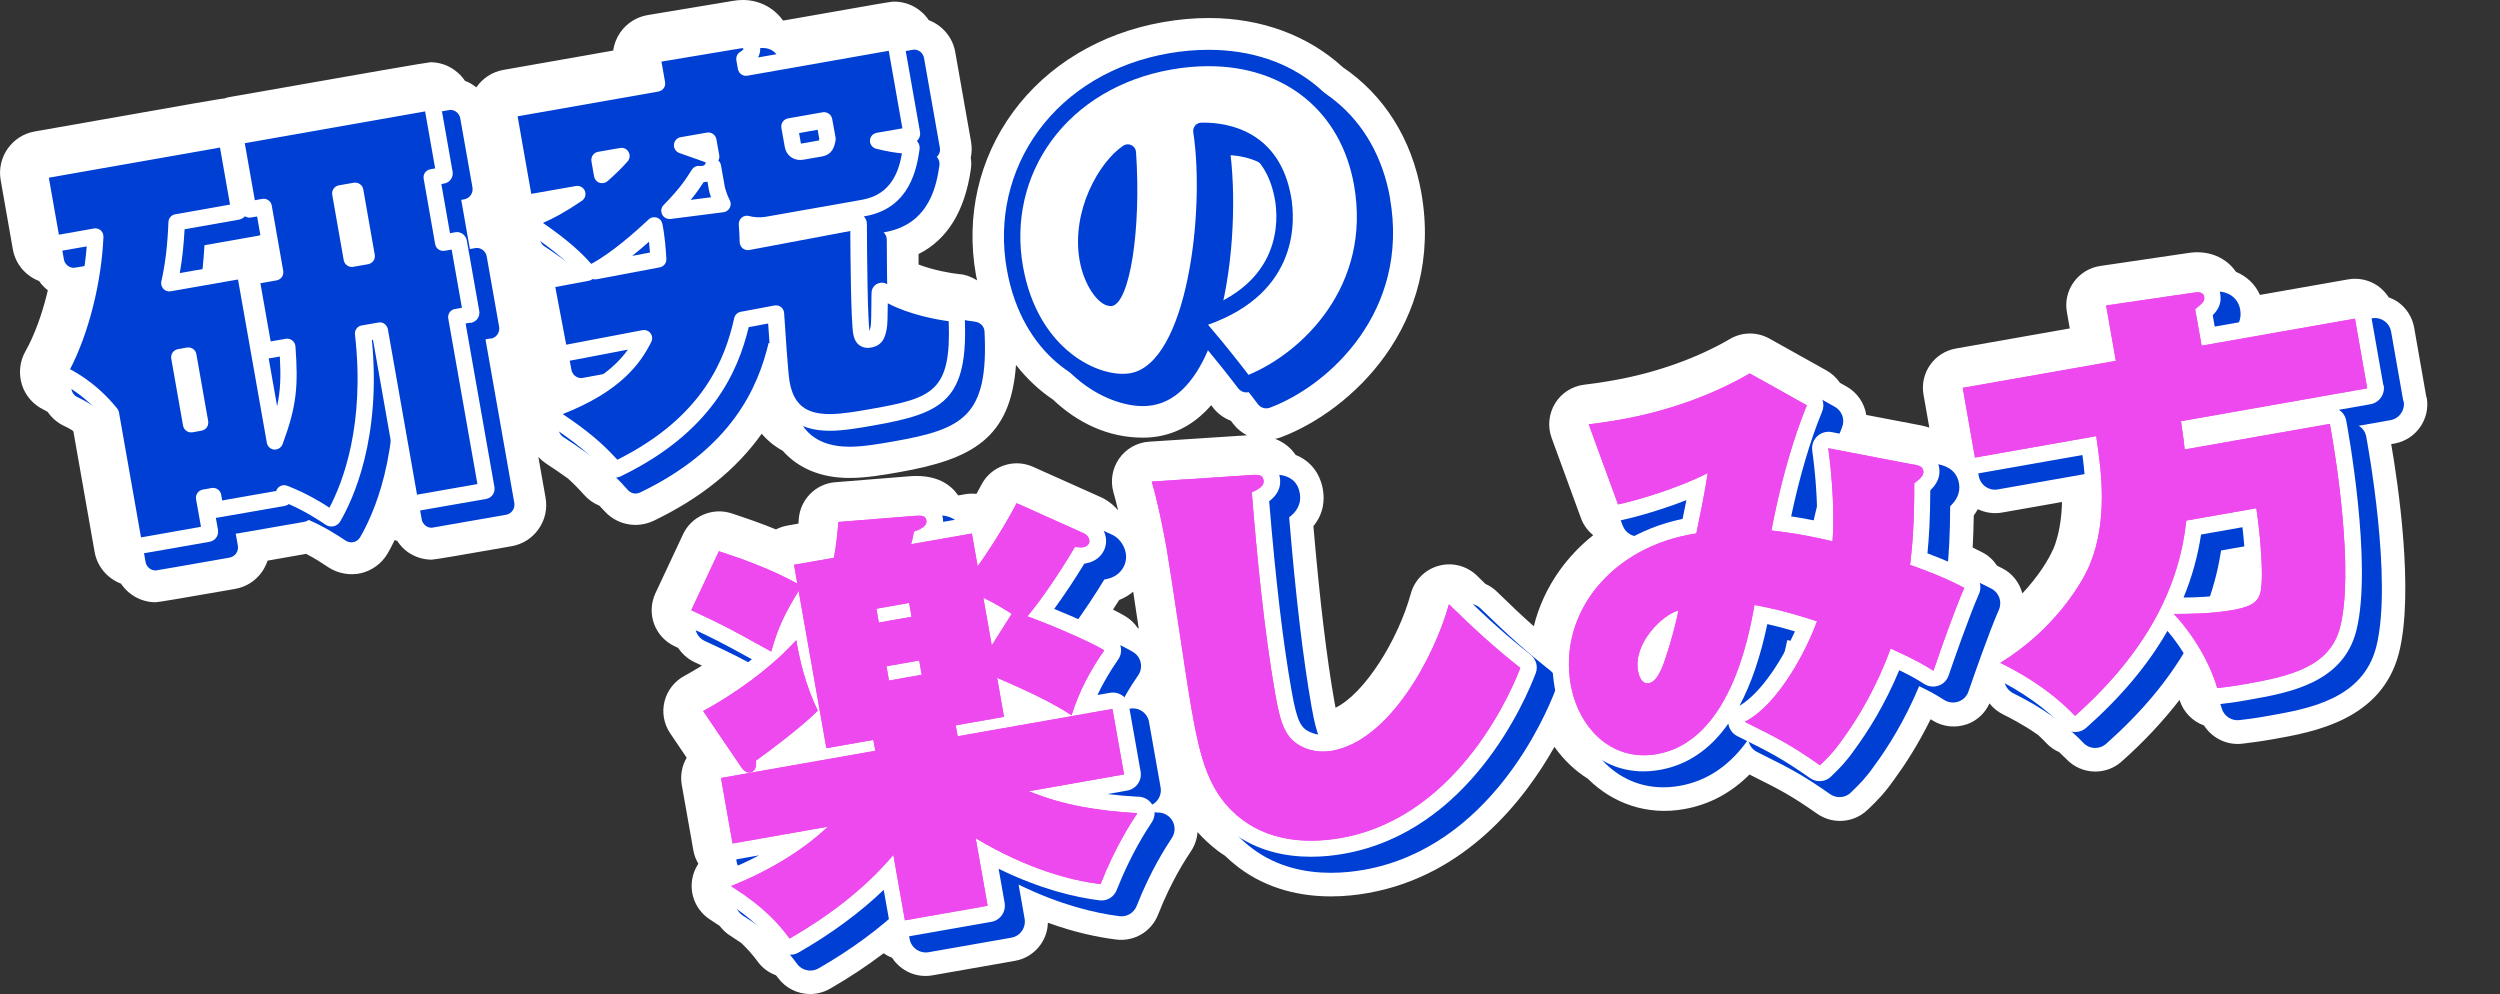
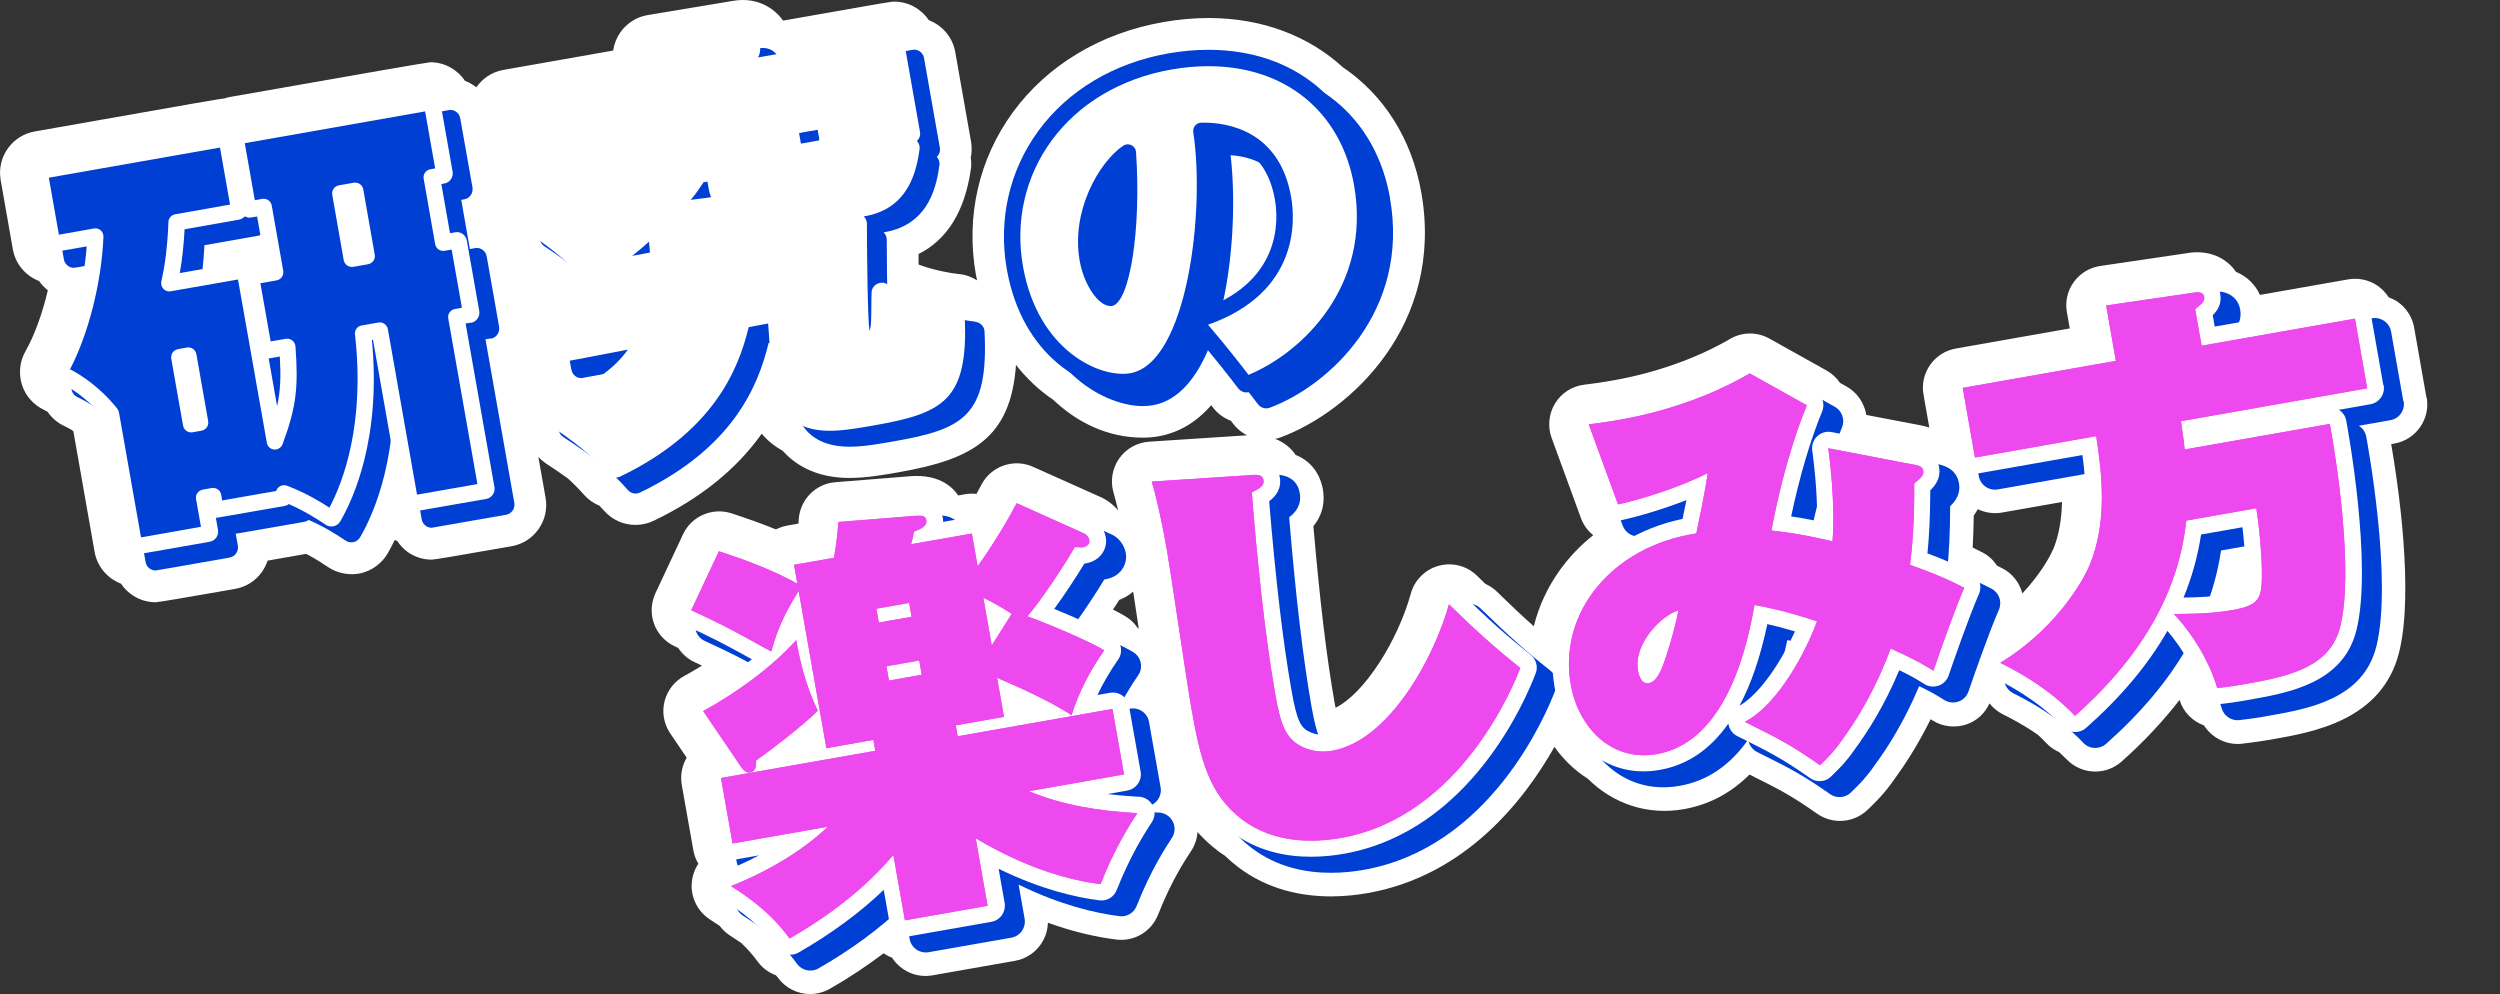
<svg xmlns="http://www.w3.org/2000/svg" id="_レイヤー_2" data-name="レイヤー 2" viewBox="0 0 228.89 91.01">
  <rect x="0" y="0" width="228.89" height="91.01" fill="#333333" stroke="none" />
  <defs>
    <style>
      .cls-1 {
        fill: none;
      }

      .cls-2 {
        fill: #003fd4;
      }

      .cls-3 {
        fill: #ee49ef;
      }

      .cls-4 {
        fill: #fff;
      }
    </style>
  </defs>
  <g id="_レイヤー_2-2" data-name=" レイヤー 2">
    <rect class="cls-1" width="228.89" height="91.01" />
    <g>
      <g id="_レイヤー_10" data-name=" レイヤー 10">
        <path class="cls-4" d="M222.15,36.37l-1.12-6.38c-.17-.95-.71-1.8-1.5-2.35-.26-.18-.54-.31-.83-.42-.26-.4-.59-.76-.99-1.04-.79-.55-1.77-.77-2.72-.6l-8.08,1.42c-.42-.95-1.2-1.7-2.19-2.11-.51-.74-1.26-1.31-2.17-1.59-.68-.21-1.43-.26-2.18-.14l-8.07,1.19c-.97.14-1.85.67-2.43,1.47-.58.8-.81,1.8-.63,2.77l.26,1.48-10.43,1.84c-1.98.35-3.31,2.24-2.96,4.22l.53,3.02c-.24-.08-.5-.15-.78-.21h-.02l-4.97-.95c-.17-1.07-.82-2.05-1.82-2.61l-.59-.33c-.31-.45-.73-.85-1.23-1.13l-5.23-2.92c-1.13-.63-2.5-.62-3.62.04-3.01,1.76-6.79,3.1-10.64,3.78-.99.18-1.87.31-2.68.4-1.11.13-2.1.76-2.68,1.71s-.7,2.12-.32,3.16l2.68,7.33c.23.64.63,1.18,1.13,1.58-1.17.93-2.2,2.01-3.07,3.22-1.13,1.58-1.92,3.31-2.37,5.12-1.02-.9-2.09-1.91-3.38-3.17-.31-.3-.67-.54-1.05-.71-.25-.24-.51-.49-.77-.75-.92-.9-2.25-1.25-3.5-.91s-2.22,1.31-2.56,2.55c-1.15,4.18-4.17,9.1-6.89,10.45-.03-.15-.06-.3-.09-.47-.73-4.13-1.36-9.43-1.94-16.16.96-1.16,1.04-2.42.86-3.41-.11-.65-.59-2.36-2.49-3.11-.38-.57-.98-1.12-1.87-1.47.19-.04.38-.08.54-.15,6.33-2.37,14.97-10.3,12.84-22.4-.88-4.97-3.46-8.95-7.18-11.47-3.14-2.87-7.39-4.51-12.29-4.51-1.36,0-2.78.13-4.19.38-5.7,1-10.57,3.93-13.72,8.23-3.13,4.28-4.34,9.56-3.4,14.88.03.18.08.36.11.53-.51-.32-1.08-.54-1.7-.58-.61-.06-2.24-.33-3.66-.87v-.96c2.61-1.31,4.22-3.89,4.78-7.71.06-.37.06-.75,0-1.11.1-.46.11-.95.03-1.45l-1.45-8.22c-.24-1.37-1.19-2.45-2.42-2.92-.69-1.03-1.86-1.7-3.17-1.7-.29,0-.33,0-10.13,1.73-.03,0-.06-.02-.08-.04-.82-1.13-2.14-1.84-3.65-1.84-.3,0-.61.03-.89.08l-7.81,1.3c-1.01.17-1.9.72-2.51,1.58-.35.5-.57,1.07-.66,1.67l-10.04,1.77c-1.05.18-1.92.78-2.49,1.6-.31-.25-.66-.46-1.04-.6-.69-1.03-1.86-1.7-3.17-1.7-.22,0-6.32,1.06-18.29,3.17-.2.03-.39.08-.58.15-.36.02-1.67.25-17.36,3.02C1.09,12.41-.3,14.39.06,16.48l1.12,6.37c.18.99.74,1.86,1.57,2.44.26.18.54.33.83.44.21.32.49.6.8.85-.5,2.12-1.22,4.12-2.06,5.6-.52.92-.63,2.02-.31,3.05.32,1.01,1.06,1.85,2.03,2.3.11.05.21.12.32.18.38.54.89,1,1.5,1.28.27.12.52.27.76.41.03.03.07.07.1.1l1.94,11.02c.24,1.37,1.19,2.45,2.42,2.92.69,1.03,1.86,1.7,3.17,1.7.22,0,2.64-.41,7.27-1.22,1.01-.18,1.88-.73,2.47-1.57.22-.32.39-.66.51-1.02.86-.15,2-.35,3.53-.62.86.44,1.52.89,2.02,1.22.87.58,1.99.78,3,.55,1.01-.24,1.9-.89,2.43-1.79.19-.33.42-.75.66-1.25.08.04.16.06.23.09.26.39.58.74.97,1.02.65.45,1.4.69,2.19.69.22,0,2.66-.41,7.31-1.23,1.01-.18,1.88-.73,2.47-1.57s.82-1.85.64-2.87l-.66-3.73c.2.21.43.41.68.58.79.52,1.45.97,2.03,1.39.52.47.99.95,1.48,1.5.39.44.87.77,1.4.99.14.15.28.3.43.46.73.83,1.77,1.3,2.88,1.3.55,0,1.17-.14,1.66-.38,4.3-2.07,7.57-4.71,9.89-7.97.54.64,1.19,1.16,1.92,1.56,1.42,1.6,3.5,2.49,6.11,2.49h0c1.53,0,3.14-.28,4.56-.53,6.66-1.18,10.21-3.08,10.69-9.82.97,1.24,2.11,2.32,3.39,3.18,2.22,2.1,5.01,3.48,8.22,3.48.49,0,.97-.04,1.43-.12,1.97-.35,3.55-1.38,4.84-2.85.06.08.13.17.17.23.42.55.99.95,1.63,1.2.08.11.16.21.21.28.35.45.78.8,1.27,1.05h-.08l-8.89.58c-1.1.07-2.11.64-2.75,1.55-.63.91-.82,2.05-.51,3.11.14.48.28,1.04.42,1.63-.45-.54-1.03-.98-1.69-1.26l-6.1-2.73c-1.76-.79-3.83-.07-4.72,1.63-.15.28-.3.57-.46.85-.35-.04-.7-.03-1.04.03l-.63.11c-.65-.95-1.9-1.9-4.26-1.77l-6.99.56c-1.8.14-3.22,1.58-3.35,3.38,0,.13-.02.26-.03.41l-1.02.18c-.37.07-.72.19-1.04.35-1.41-.58-2.79-1.05-4.06-1.47-1.75-.57-3.66.25-4.44,1.91l-2.53,5.4c-.41.88-.46,1.89-.13,2.8.33.91,1.01,1.65,1.89,2.06.12.05.21.1.32.15.37.56.89,1.02,1.51,1.31.25.11.46.21.67.31-.57.35-1.12.68-1.61.94-.91.49-1.57,1.34-1.82,2.34s-.06,2.06.52,2.92l1.51,2.23c-.44.75-.6,1.63-.45,2.49l1.06,5.99c.08.45.24.86.46,1.23-.33.49-.54,1.07-.6,1.69-.13,1.36.52,2.68,1.67,3.42.29.19.59.38.88.58.26.34.57.64.94.88.34.22.68.44,1.03.68.52.49,1.04,1.06,1.52,1.72.43.59,1.01,1,1.66,1.24.06.07.11.14.17.21.71.98,1.82,1.51,2.96,1.51.62,0,1.24-.16,1.81-.48,1.78-1.02,3.41-2.11,4.92-3.25.24.16.49.3.77.4.77,1.19,2.2,1.88,3.69,1.62l7.57-1.33c1.74-.31,2.97-1.8,3.01-3.49,2.51.91,4.64,1.34,6.25,1.54,1.66.21,3.23-.73,3.84-2.28,1.22-3.11,2.53-5.08,3.02-5.82.35-.53.55-1.13.59-1.74.55.62,1.18,1.2,1.9,1.75.2.15.4.28.6.41.38.36.78.71,1.22,1.05,2.72,2.06,5.79,2.68,8.5,2.68,1.23,0,2.38-.13,3.39-.31,8.94-1.58,14.32-8.51,17.07-13.38.84,1.19,1.88,2.18,3.06,2.92,2.28,2.27,5.44,3.38,8.8,2.78,2.44-.43,4.41-1.58,6-3.17l.19.1c2.66,1.33,3.55,1.78,6,3.49.63.44,1.36.66,2.09.66.93,0,1.85-.35,2.55-1.04l.17-.16c.63-.61,1.34-1.3,2.27-2.63.94-1.28,2.15-3.13,3.31-5.48.02.01.03.02.05.03l.16.1c.94.58,2.1.69,3.14.32.92-.33,1.64-1.02,2.04-1.9.33.41.74.76,1.23,1,.61.31,1.86.93,3.22,1.89.26.24.52.49.77.76.34.36.74.63,1.16.81.22.21.44.42.66.64.71.75,1.68,1.14,2.64,1.14.86,0,1.73-.3,2.42-.92,2.04-1.81,3.8-3.7,5.3-5.64.35,1.12,1.19,1.96,2.24,2.34.74,1.15,2.08,1.83,3.49,1.67.74-.09,1.5-.18,2.83-.41,3.72-.66,9.95-1.75,11.53-7.9,1.41-5.57-.11-15.67-.71-19.12l.29-.05c1.98-.35,3.31-2.24,2.96-4.22l-.03-.02ZM104.15,57.48c-.28-.42-.65-.77-1.09-1.04-.3-.19-.71-.4-1.16-.63.19-.29.38-.59.57-.88.47-.18.9-.44,1.28-.76.16,1.04.33,2.21.51,3.38-.03-.02-.08-.04-.11-.06h0ZM187.96,50.32c-.37.86-1.3,2.41-2.8,4.01-.26-.96-.89-1.82-1.84-2.3-.15-.08-.31-.16-.48-.24-.33-.5-.78-.93-1.35-1.22-.27-.14-.57-.29-.88-.44.05-.85.08-1.81.1-2.93.13-.18.25-.37.37-.58.68.32,1.45.44,2.2.31l5.51-.97c-.04,1.49-.25,3-.82,4.37h0Z" />
      </g>
      <g id="_レイヤー_9" data-name=" レイヤー 9">
        <g>
          <path class="cls-2" d="M106.08,74.4c-1.02-.06-1.97-.14-2.86-.25l1.82-.32c.39-.07.74-.29.97-.62s.32-.73.25-1.12l-1.06-5.99c-.14-.82-.92-1.36-1.74-1.22l-1.15.2c.51-1.08,1.14-2.16,1.89-3.24.24-.34.32-.76.24-1.16s-.33-.76-.68-.97c-.99-.61-3.42-1.7-5.41-2.51.89-1.22,1.89-2.72,2.76-4.15.06,0,.12,0,.18-.03.6-.11,1.12-.42,1.45-.9.31-.44.42-.97.33-1.49-.14-.79-.71-1.48-1.37-1.73l-6.15-2.76c-.72-.32-1.57-.03-1.94.67-.48.91-1.01,1.83-1.52,2.66-.1-.16-.24-.3-.39-.41-.33-.23-.73-.32-1.12-.25l-2.4.42c0-.14-.01-.28-.04-.41-.21-1.18-1.09-1.73-2.66-1.64l-6.99.56c-.74.06-1.32.65-1.38,1.39-.04.57-.12,1.36-.22,2.09l-2.6.46c-.46.08-.83.36-1.04.73-1.76-.79-3.52-1.41-5.1-1.92-.72-.24-1.5.1-1.83.79l-2.53,5.4c-.17.36-.19.78-.05,1.15.14.38.42.68.78.85,2.66,1.23,3.26,1.54,6.15,3.13-1.77,1.42-3.66,2.62-5.15,3.42-.37.2-.65.55-.75.96-.1.41-.02.85.22,1.2l2.59,3.81c-.38.07-.72.29-.94.61-.23.33-.32.73-.25,1.12l1.06,5.99c.14.82.93,1.36,1.74,1.22l2.14-.38c-.9.48-1.92.95-3.06,1.41-.52.21-.89.69-.94,1.25s.21,1.1.69,1.41c1.58,1.01,3.4,2.26,4.95,4.41.29.4.75.62,1.22.62.25,0,.51-.06.75-.2,3.02-1.73,5.63-3.66,7.8-5.74l.54,3.04c.14.82.93,1.36,1.74,1.22l7.57-1.33c.82-.14,1.36-.92,1.22-1.74l-.55-3.12c3.86,1.89,7.07,2.62,9.23,2.89.68.09,1.33-.3,1.58-.94,1.31-3.32,2.7-5.42,3.22-6.22.3-.45.33-1.02.09-1.5-.24-.48-.72-.79-1.26-.83h-.04ZM100.47,51.64h0l.08.03s-.05-.02-.07-.03h-.01Z" />
          <path class="cls-2" d="M116.07,43.46h0l-8.89.58c-.45.03-.87.26-1.13.64-.26.37-.34.84-.21,1.28.64,2.18,1.19,5.24,1.35,6.13.17.97.61,3.92,1.04,6.77.48,3.17.97,6.44,1.18,7.65.86,4.87,1.74,8.53,5.23,11.16,2.28,1.72,4.89,2.24,7.21,2.24,1.09,0,2.11-.11,3.01-.27,11.55-2.04,16.66-14.12,17.57-16.52.23-.61.04-1.3-.47-1.71-2.11-1.66-3.85-3.21-6.41-5.71-.38-.37-.92-.51-1.44-.37-.51.14-.91.54-1.05,1.05-1.24,4.51-5.12,11.56-9.52,12.33-.79.14-1.42-.06-1.72-.19-.88-.39-1.23-.96-1.74-3.81-.77-4.39-1.45-10.08-2.05-17.35.59-.44,1.16-1.13.97-2.22-.32-1.84-2.23-1.72-2.84-1.68h-.09Z" />
          <path class="cls-2" d="M177.26,42.51h0l-7.75-1.49c-.47-.09-.96.05-1.31.38s-.52.81-.46,1.29c.38,2.78.46,4.98.45,6.47-.98-.2-1.76-.33-2.38-.42.78-3.67,1.75-6.97,2.84-9.61.29-.7,0-1.51-.65-1.88l-5.23-2.92c-.46-.26-1.03-.25-1.49,0-3.23,1.89-7.26,3.32-11.35,4.05-1.04.18-1.95.32-2.81.42-.46.05-.86.31-1.1.7s-.29.87-.13,1.3l2.68,7.33c.26.7,1,1.11,1.72.95,1.58-.34,3.85-1.02,5.93-1.83-.12.62-.24,1.22-.35,1.72-3.99.83-7.35,2.92-9.52,5.94-2,2.78-2.78,6.14-2.2,9.45.79,4.47,4.35,8.52,9.63,7.59,2.51-.44,4.61-1.86,6.28-4.24.07.49.37.92.81,1.14l.42.21c2.68,1.34,3.69,1.85,6.27,3.65.26.18.56.27.86.27.38,0,.76-.14,1.05-.43l.17-.17c.59-.57,1.2-1.16,2.03-2.36,1.14-1.55,2.7-3.99,4.04-7.2,1.14.55,1.66.87,2.17,1.19l.15.09c.39.24.86.28,1.29.13s.76-.49.91-.93c.42-1.22,1.85-5.35,2.78-7.47.32-.73.02-1.57-.69-1.94-.96-.49-2.12-1.05-4.03-1.77.14-1.37.25-3.19.26-5.77.5-.48.97-1.15.81-2.09-.25-1.43-1.51-1.68-2.11-1.8h0l.02.04ZM161.09,66.08c1.07-2,1.92-4.49,2.55-7.48.64.14,1.46.35,2.53.67-1.11,2.45-3.03,5.6-5.08,6.81Z" />
          <path class="cls-2" d="M220.04,36.74l-1.12-6.38c-.07-.39-.29-.74-.62-.97s-.73-.32-1.12-.25l-12.58,2.22-.18-1.04c.5-.5.84-1.09.68-2-.13-.73-.63-1.3-1.35-1.52-.47-.15-.93-.11-1.2-.07l-8.11,1.19c-.4.06-.76.28-1,.61s-.33.74-.26,1.14l.63,3.59-12.54,2.21c-.82.14-1.36.92-1.22,1.74l1.12,6.38c.07.39.29.74.62.97s.73.32,1.12.25l9.58-1.69c.36,2.69.6,6.33-.72,9.5-.77,1.8-3.23,5.57-7.57,8.23-.46.28-.74.8-.71,1.34.02.54.34,1.03.83,1.28,1.09.55,4,2,6.42,4.54.29.31.69.47,1.09.47.35,0,.71-.12,1-.38,3.2-2.84,5.67-5.78,7.44-8.88,1.42,1.66,2.63,3.81,3.14,5.63.2.71.9,1.17,1.62,1.08.71-.08,1.44-.17,2.71-.4,3.62-.64,8.59-1.51,9.82-6.31,1.53-6.05-.82-18.72-.92-19.25-.08-.43-.33-.78-.68-.99l2.89-.51c.82-.14,1.36-.92,1.22-1.74h-.03ZM203.35,50.4l3.79-.67c.29,2.45.31,4.37.27,4.99-.03.59-.1.72-.11.73-.02.02-.22.2-1.34.4-1.45.25-3.05.31-4.21.32.77-1.86,1.3-3.78,1.6-5.76h0Z" />
        </g>
      </g>
      <g id="_レイヤー_8" data-name=" レイヤー 8">
        <g>
          <path class="cls-4" d="M104.25,72.95c-1.02-.06-1.97-.14-2.86-.25l1.82-.32c.39-.07.74-.29.97-.62s.32-.73.25-1.12l-1.06-5.99c-.14-.82-.92-1.36-1.74-1.22l-1.15.2c.51-1.08,1.14-2.16,1.89-3.24.24-.34.32-.76.24-1.16s-.33-.76-.68-.97c-.99-.61-3.42-1.7-5.41-2.51.89-1.22,1.89-2.72,2.76-4.15.06,0,.12,0,.18-.03.6-.11,1.12-.42,1.45-.9.31-.44.42-.97.33-1.49-.14-.79-.71-1.48-1.37-1.73l-6.15-2.76c-.72-.32-1.57-.03-1.94.67-.48.91-1.01,1.83-1.52,2.66-.1-.16-.24-.3-.39-.41-.33-.23-.73-.32-1.12-.25l-2.4.42c0-.14-.01-.28-.04-.41-.21-1.18-1.09-1.73-2.66-1.64l-6.99.56c-.74.06-1.32.65-1.38,1.39-.04.57-.12,1.36-.22,2.09l-2.6.46c-.46.08-.83.36-1.04.73-1.76-.79-3.52-1.41-5.1-1.92-.72-.24-1.5.1-1.83.79l-2.53,5.4c-.17.36-.19.78-.05,1.15.14.38.42.68.78.85,2.66,1.23,3.26,1.54,6.15,3.13-1.77,1.42-3.66,2.62-5.15,3.42-.37.2-.65.55-.75.96-.1.41-.02.85.22,1.2l2.59,3.81c-.38.07-.72.29-.94.61-.23.33-.32.73-.25,1.12l1.06,5.99c.14.82.93,1.36,1.74,1.22l2.14-.38c-.9.48-1.92.95-3.06,1.41-.52.21-.89.69-.94,1.25s.21,1.1.69,1.41c1.58,1.01,3.4,2.26,4.95,4.41.29.4.75.62,1.22.62.25,0,.51-.06.75-.2,3.02-1.73,5.63-3.66,7.8-5.74l.54,3.04c.14.82.92,1.36,1.74,1.22l7.57-1.33c.82-.14,1.36-.92,1.22-1.74l-.55-3.12c3.86,1.89,7.07,2.62,9.23,2.89.68.09,1.33-.3,1.58-.94,1.31-3.32,2.7-5.42,3.22-6.22.3-.45.33-1.02.09-1.5-.24-.48-.72-.79-1.26-.83h-.04ZM98.72,50.22s-.05-.02-.07-.03h0l.08.03h-.01Z" />
          <path class="cls-4" d="M114.25,42h.08c.62-.05,2.52-.17,2.84,1.67.19,1.09-.38,1.78-.97,2.22.6,7.28,1.27,12.96,2.05,17.35.5,2.85.86,3.43,1.74,3.81.3.13.93.33,1.72.19,4.4-.78,8.28-7.82,9.52-12.33.14-.51.54-.91,1.05-1.05.51-.14,1.06,0,1.44.37,2.56,2.5,4.3,4.05,6.41,5.71.51.41.71,1.1.47,1.71-.91,2.4-6.01,14.48-17.57,16.52-.9.16-1.92.27-3.01.27-2.32,0-4.93-.52-7.21-2.24-3.49-2.64-4.37-6.29-5.23-11.16-.21-1.21-.71-4.48-1.18-7.65-.43-2.85-.87-5.8-1.04-6.77-.16-.89-.71-3.95-1.35-6.13-.13-.44-.05-.91.21-1.28s.68-.61,1.13-.64l8.89-.58M114.35,43.58l.13,1.13s-.05-.05-.07-.08l-.07-1.05h.01Z" />
          <path class="cls-4" d="M175.44,41.05h0l-7.75-1.49c-.47-.09-.96.05-1.31.38-.35.33-.52.81-.46,1.29.38,2.78.46,4.98.45,6.47-.98-.2-1.76-.33-2.38-.42.78-3.67,1.75-6.97,2.84-9.61.29-.7,0-1.51-.65-1.88l-5.23-2.92c-.46-.26-1.03-.25-1.49,0-3.23,1.89-7.26,3.32-11.35,4.05-1.04.18-1.95.32-2.81.42-.46.05-.86.31-1.1.7s-.29.87-.13,1.3l2.68,7.33c.26.7,1,1.11,1.72.95,1.58-.34,3.85-1.02,5.93-1.83-.12.62-.24,1.22-.35,1.72-3.99.83-7.35,2.92-9.52,5.94-2,2.78-2.78,6.14-2.2,9.45.79,4.47,4.35,8.52,9.63,7.59,2.51-.44,4.61-1.86,6.28-4.24.07.49.37.92.81,1.14l.42.21c2.68,1.34,3.69,1.85,6.27,3.65.26.18.56.27.86.27.38,0,.76-.14,1.05-.43l.17-.17c.59-.57,1.2-1.16,2.03-2.36,1.14-1.55,2.7-3.99,4.04-7.2,1.14.55,1.66.87,2.17,1.19l.15.09c.39.24.86.28,1.29.13.43-.15.76-.49.91-.93.42-1.22,1.85-5.35,2.78-7.47.32-.73.02-1.57-.69-1.94-.96-.49-2.12-1.05-4.03-1.77.14-1.37.25-3.19.26-5.77.5-.48.97-1.15.81-2.09-.25-1.43-1.51-1.68-2.11-1.8h0l.02.04ZM159.26,64.62c1.07-2,1.92-4.49,2.55-7.48.64.14,1.46.35,2.53.67-1.11,2.45-3.03,5.6-5.08,6.81Z" />
          <path class="cls-4" d="M218.21,35.28l-1.12-6.38c-.07-.39-.29-.74-.62-.97s-.73-.32-1.12-.25l-12.58,2.22-.18-1.04c.5-.5.84-1.09.68-2-.13-.73-.63-1.3-1.35-1.52-.47-.15-.94-.11-1.2-.07l-8.11,1.19c-.4.06-.76.28-1,.61s-.33.74-.26,1.14l.63,3.59-12.54,2.21c-.82.14-1.36.92-1.22,1.74l1.12,6.38c.07.39.29.74.62.97s.73.32,1.12.25l9.58-1.69c.36,2.69.6,6.33-.72,9.5-.77,1.8-3.23,5.57-7.57,8.23-.46.28-.74.8-.71,1.34.02.54.34,1.03.83,1.28,1.09.55,4,2,6.42,4.54.29.31.69.47,1.09.47.35,0,.71-.12,1-.38,3.2-2.84,5.67-5.78,7.44-8.88,1.42,1.66,2.63,3.81,3.14,5.63.2.71.9,1.17,1.62,1.08.71-.08,1.44-.17,2.71-.4,3.62-.64,8.59-1.51,9.82-6.31,1.53-6.05-.82-18.72-.92-19.25-.08-.43-.33-.78-.68-.99l2.89-.51c.82-.14,1.36-.92,1.22-1.74h-.03ZM199.92,54.7c.77-1.86,1.3-3.78,1.6-5.76l3.79-.67c.29,2.45.31,4.37.27,4.99-.03.59-.1.72-.11.73-.02.02-.22.2-1.34.4-1.45.25-3.05.31-4.21.32h0Z" />
        </g>
      </g>
      <g id="_レイヤー_3" data-name=" レイヤー 3">
        <g>
          <g>
            <path class="cls-3" d="M67.07,77.22l-1.06-5.99,14.13-2.49-.18-1-4.3.76-2.54-14.4c-1.29,2.09-1.9,3.38-2.51,5.55-3.91-2.16-4.34-2.4-7.32-3.78l2.53-5.4c2.35.77,4.85,1.68,7.18,2.97l-.3-1.73,3.65-.64c.21-1.07.35-2.48.41-3.28l6.99-.56c.67-.04.99-.02,1.06.41.09.5-.46.79-1.13,1.03-.17.82-.19.94-.27,1.16l5.57-.98.53,3c.58-.78,2.27-3.29,3.57-5.78l6.15,2.76c.21.08.45.32.5.62.06.35-.21.59-.56.65-.15.03-.31.02-.76-.02-1.37,2.34-3.23,5.04-4.35,6.35,1.86.66,5.8,2.34,7.04,3.11-1.27,1.81-2.34,3.82-2.99,5.95-2.29-1.54-6.13-3.12-6.82-3.43l.63,3.57-4.42.78.18,1,14.17-2.5,1.06,5.99-8.72,1.54c3.16,1.3,6.38,1.81,9.94,2.01-.59.9-2.03,3.09-3.37,6.5-2.63-.33-6.61-1.33-11.43-4.2l1.09,6.18-7.57,1.33-1.06-5.99c-2.62,3.12-6.01,5.65-9.5,7.66-1.73-2.39-3.75-3.77-5.36-4.8,5.55-2.21,8.42-5.01,8.86-5.44l-8.76,1.54h.04ZM64.38,65.1c2.64-1.42,6.1-3.81,8.52-6.49.28,1.61.79,4.02,1.97,6.46-1.38,1.39-4.45,3.72-5.65,4.56.02.35.05.98-.56,1.09-.27.05-.54-.14-.75-.42l-3.53-5.2ZM80.46,57l3-.53-.22-1.27-3,.53.22,1.27ZM84.16,60.47l-3,.53.23,1.31,3-.53-.23-1.31ZM92.63,56.2c-.4-.25-1.34-.87-2.6-1.48l.77,4.38,1.83-2.9Z" />
            <path class="cls-3" d="M67.07,77.22l-1.06-5.99,14.13-2.49-.18-1-4.3.76-2.54-14.4c-1.29,2.09-1.9,3.38-2.51,5.55-3.91-2.16-4.34-2.4-7.32-3.78l2.53-5.4c2.35.77,4.85,1.68,7.18,2.97l-.3-1.73,3.65-.64c.21-1.07.35-2.48.41-3.28l6.99-.56c.67-.04.99-.02,1.06.41.09.5-.46.79-1.13,1.03-.17.82-.19.94-.27,1.16l5.57-.98.53,3c.58-.78,2.27-3.29,3.57-5.78l6.15,2.76c.21.08.45.32.5.62.06.35-.21.59-.56.65-.15.03-.31.02-.76-.02-1.37,2.34-3.23,5.04-4.35,6.35,1.86.66,5.8,2.34,7.04,3.11-1.27,1.81-2.34,3.82-2.99,5.95-2.29-1.54-6.13-3.12-6.82-3.43l.63,3.57-4.42.78.18,1,14.17-2.5,1.06,5.99-8.72,1.54c3.16,1.3,6.38,1.81,9.94,2.01-.59.9-2.03,3.09-3.37,6.5-2.63-.33-6.61-1.33-11.43-4.2l1.09,6.18-7.57,1.33-1.06-5.99c-2.62,3.12-6.01,5.65-9.5,7.66-1.73-2.39-3.75-3.77-5.36-4.8,5.55-2.21,8.42-5.01,8.86-5.44l-8.76,1.54h.04ZM64.38,65.1c2.64-1.42,6.1-3.81,8.52-6.49.28,1.61.79,4.02,1.97,6.46-1.38,1.39-4.45,3.72-5.65,4.56.02.35.05.98-.56,1.09-.27.05-.54-.14-.75-.42l-3.53-5.2ZM80.46,57l3-.53-.22-1.27-3,.53.22,1.27ZM84.16,60.47l-3,.53.23,1.31,3-.53-.23-1.31ZM92.63,56.2c-.4-.25-1.34-.87-2.6-1.48l.77,4.38,1.83-2.9Z" />
          </g>
          <g>
            <path class="cls-3" d="M114.34,43.5c.71-.04,1.25-.1,1.34.44.1.58-.45.83-1.07,1.14.46,5.78,1.14,12.75,2.14,18.43.49,2.8.94,4.19,2.61,4.93.51.23,1.43.5,2.59.3,5.3-.93,9.4-8.67,10.71-13.41,2.44,2.38,4.23,4.01,6.53,5.82-.51,1.36-5.36,13.62-16.42,15.57-2.38.42-6.08.56-9.05-1.69-3.06-2.31-3.84-5.62-4.65-10.23-.41-2.3-1.87-12.38-2.23-14.42-.08-.46-.68-3.88-1.39-6.29l8.89-.58h0Z" />
            <path class="cls-3" d="M114.34,43.5c.71-.04,1.25-.1,1.34.44.1.58-.45.83-1.07,1.14.46,5.78,1.14,12.75,2.14,18.43.49,2.8.94,4.19,2.61,4.93.51.23,1.43.5,2.59.3,5.3-.93,9.4-8.67,10.71-13.41,2.44,2.38,4.23,4.01,6.53,5.82-.51,1.36-5.36,13.62-16.42,15.57-2.38.42-6.08.56-9.05-1.69-3.06-2.31-3.84-5.62-4.65-10.23-.41-2.3-1.87-12.38-2.23-14.42-.08-.46-.68-3.88-1.39-6.29l8.89-.58h0Z" />
          </g>
          <g>
            <path class="cls-3" d="M175.15,42.52c.53.1.86.17.94.59.07.42-.31.73-.83,1.14.02,3.68-.19,5.89-.38,7.47,2.54.9,3.87,1.53,4.96,2.1-.79,1.8-1.99,5.14-2.82,7.59-.75-.46-1.47-.93-3.92-2.04-1.31,3.6-3.02,6.43-4.43,8.35-.85,1.22-1.4,1.71-2.04,2.34-2.8-1.96-3.84-2.45-6.88-3.97,3.12-1.62,5.68-6.63,6.61-9.21-3.23-1.05-4.74-1.3-5.73-1.49-.55,3.15-2.35,12.49-8.92,13.65-4.26.75-7.22-2.53-7.9-6.37-1.15-6.53,3.75-12.66,11.5-13.83.21-1.03.8-3.78,1.04-5.53-2.43,1.26-6.15,2.43-8.21,2.87l-2.68-7.33c.66-.08,1.59-.2,2.89-.43,1.15-.2,6.61-1.17,11.85-4.23l5.23,2.92c-.39.94-1.97,4.78-3.25,11.46.93.11,2.42.25,5.6.99.04-.48.27-3.61-.39-8.52l7.75,1.49h0ZM149.97,61.42c.03.15.22,1.27.99,1.13.5-.09.84-.62,1.13-1.23.32-.65,1.28-3.75,1.58-5.43-1.44.37-4.15,2.99-3.7,5.52h0Z" />
            <path class="cls-3" d="M175.15,42.52c.53.1.86.17.94.59.07.42-.31.73-.83,1.14.02,3.68-.19,5.89-.38,7.47,2.54.9,3.87,1.53,4.96,2.1-.79,1.8-1.99,5.14-2.82,7.59-.75-.46-1.47-.93-3.92-2.04-1.31,3.6-3.02,6.43-4.43,8.35-.85,1.22-1.4,1.71-2.04,2.34-2.8-1.96-3.84-2.45-6.88-3.97,3.12-1.62,5.68-6.63,6.61-9.21-3.23-1.05-4.74-1.3-5.73-1.49-.55,3.15-2.35,12.49-8.92,13.65-4.26.75-7.22-2.53-7.9-6.37-1.15-6.53,3.75-12.66,11.5-13.83.21-1.03.8-3.78,1.04-5.53-2.43,1.26-6.15,2.43-8.21,2.87l-2.68-7.33c.66-.08,1.59-.2,2.89-.43,1.15-.2,6.61-1.17,11.85-4.23l5.23,2.92c-.39.94-1.97,4.78-3.25,11.46.93.11,2.42.25,5.6.99.04-.48.27-3.61-.39-8.52l7.75,1.49h0ZM149.97,61.42c.03.15.22,1.27.99,1.13.5-.09.84-.62,1.13-1.23.32-.65,1.28-3.75,1.58-5.43-1.44.37-4.15,2.99-3.7,5.52h0Z" />
          </g>
          <g>
            <path class="cls-3" d="M215.61,29.17l1.12,6.38-17.05,3.01c.23,1.54.3,2.13.34,2.59l13.29-2.34c.61,3.26,2.21,13.63.94,18.61-.92,3.57-4.4,4.46-8.63,5.2-1.23.22-1.93.3-2.62.38-.64-2.26-2.17-4.88-3.97-6.79,1.19,0,3.37,0,5.36-.35,2.19-.39,2.61-.94,2.68-2.53.07-.96-.03-3.76-.49-6.8l-6.41,1.13c-.61,5.73-3.35,11.8-10.19,17.88-2.58-2.71-5.66-4.27-6.84-4.85,4.9-3,7.44-7.21,8.17-8.93,1.7-4.06,1.1-8.59.61-11.83l-11.1,1.96-1.12-6.38,14.02-2.47-.89-5.07,8.11-1.19c.35-.06.79-.02.86.36.08.42-.1.57-.82,1.17l.59,3.34,14.06-2.48h-.02Z" />
            <path class="cls-3" d="M215.61,29.17l1.12,6.38-17.05,3.01c.23,1.54.3,2.13.34,2.59l13.29-2.34c.61,3.26,2.21,13.63.94,18.61-.92,3.57-4.4,4.46-8.63,5.2-1.23.22-1.93.3-2.62.38-.64-2.26-2.17-4.88-3.97-6.79,1.19,0,3.37,0,5.36-.35,2.19-.39,2.61-.94,2.68-2.53.07-.96-.03-3.76-.49-6.8l-6.41,1.13c-.61,5.73-3.35,11.8-10.19,17.88-2.58-2.71-5.66-4.27-6.84-4.85,4.9-3,7.44-7.21,8.17-8.93,1.7-4.06,1.1-8.59.61-11.83l-11.1,1.96-1.12-6.38,14.02-2.47-.89-5.07,8.11-1.19c.35-.06.79-.02.86.36.08.42-.1.57-.82,1.17l.59,3.34,14.06-2.48h-.02Z" />
          </g>
        </g>
      </g>
      <g id="_レイヤー_5" data-name=" レイヤー 5">
        <g>
          <path class="cls-2" d="M44.94,31.01c.5-.09.84-.57.76-1.08l-1.14-6.46c-.04-.24-.18-.45-.38-.6-.16-.11-.34-.17-.53-.17-.06,0-.07,0-.63.1l-.79-4.5.27-.05c.24-.04.46-.18.6-.38.14-.2.2-.45.16-.7l-1.12-6.34c-.08-.45-.47-.77-.92-.77-.05,0-5.98,1.04-17.79,3.12-.21.04-.4.15-.54.3-.13-.07-.29-.12-.45-.12-.05,0-5.7.99-16.95,2.97-.5.09-.84.57-.76,1.08l1.12,6.34c.04.24.18.45.38.6.16.11.34.17.53.17.07,0,.08,0,3-.51-.31,3.96-1.49,8.2-3.1,11.04-.13.22-.15.49-.08.74.08.25.26.45.49.56,2,.93,3.44,2.4,4.17,3.28l2.09,11.83c.08.45.47.77.92.77.05,0,2.31-.39,6.77-1.18.24-.04.46-.18.6-.38.14-.2.2-.45.16-.7l-.2-1.12h.12c.05,0,2.1-.36,6.15-1.07.16-.03.3-.09.41-.18,1.55.68,2.68,1.43,3.39,1.9.2.14.49.19.73.13.25-.06.46-.22.59-.44,1.18-2.02,3.77-7.6,2.9-16.61l.1-.02,2.64,14.99c.04.24.18.45.38.6.16.11.34.17.53.17.05,0,2.32-.4,6.81-1.19.24-.04.46-.18.6-.38s.2-.45.16-.7l-2.64-14.98.46-.08.03.02ZM24.7,21.38c.06,0,.07,0,.66-.1l.79,4.5-1.23.22c-.15-.33-.48-.55-.85-.55-.05,0-1.98.34-5.79,1.01.22-1.21.36-2.53.44-4.01l4.98-.88c.21-.04.4-.15.54-.3.13.07.29.12.45.12h0Z" />
          <path class="cls-2" d="M89.3,29.45s-3.84-.38-6.24-1.96c-.15-.1-.33-.15-.51-.15-.11,0-.31.05-.41.1-.3.15-.5.44-.52.77-.01.18-.02.6-.02,1.11,0,.61-.02,1.75-.06,1.99-.03.12-.08.39-.11.47-.17-1.05-.23-6.66-.24-9.83,0-.25-.1-.5-.29-.67l.14-.03c4.17-.74,4.73-4.51,4.97-6.11.04-.26-.03-.52-.2-.73-.01-.01-.03-.03-.04-.04.22-.21.34-.52.28-.84l-1.45-8.22c-.08-.45-.47-.77-.92-.77-.05,0-4.2.73-12.46,2.18.21-.37.23-.73.18-1.02-.16-.93-.95-1.46-1.99-1.27l-7.81,1.3c-.25.04-.46.18-.61.38-.14.2-.2.45-.15.7l.3,1.69-12.72,2.24c-.5.09-.84.57-.76,1.08l1.45,8.23c.04.24.18.45.38.6.16.11.34.17.53.17.03,0,.05,0,.32-.05-.11.04-.21.08-.32.13-.33.13-.56.42-.59.77-.04.35.12.69.41.88,2.22,1.46,3.49,2.52,4.36,3.39l-2.34.44c-.24.05-.46.19-.6.39-.14.2-.19.45-.15.7l1.21,6.4c.05.24.19.46.39.59.16.11.34.16.53.16.05,0,2.08-.38,6.07-1.15-1.15,1.6-3.21,3.38-7.54,4.88-.34.12-.57.41-.62.77-.04.35.12.7.42.89,2.9,1.89,4.34,3.07,5.92,4.86.18.2.43.32.7.32.11,0,.3-.04.4-.09,8.45-4.07,10.81-9.66,11.78-13.69l1.78-.33c.22,3.26.36,5.01.47,5.61.49,2.79,2.22,4.21,5.15,4.21h0c1.28,0,2.69-.25,4.06-.49,6.34-1.12,8.7-2.27,8.31-10.06-.02-.47-.4-.85-.85-.88v-.02Z" />
          <path class="cls-2" d="M127.27,18.15c-1.32-7.48-6.99-12.13-14.8-12.13-1.2,0-2.44.11-3.69.33-4.96.87-9.18,3.39-11.89,7.09-2.66,3.64-3.69,8.14-2.89,12.67,1.42,8.07,7.28,11.07,10.63,11.07.32,0,.63-.03.93-.08,2.36-.42,4.06-2.56,5.23-5.5,2.15,2.49,3.91,4.77,4.4,5.43.18.23.45.36.74.36.09,0,.24-.03.33-.06,5.42-2.03,12.83-8.82,11-19.19h.01ZM112.67,14.21c2.39.16,5.13,1.31,5.88,5.54.31,1.77.71,7.71-7.18,10.22,1.53-4.95,1.81-11.38,1.3-15.76Z" />
        </g>
      </g>
      <g id="_レイヤー_4" data-name=" レイヤー 4">
        <g>
          <path class="cls-4" d="M43.12,29.56c.5-.09.84-.57.76-1.08l-1.14-6.46c-.04-.24-.18-.45-.38-.6-.16-.11-.34-.17-.53-.17-.06,0-.07,0-.63.1l-.79-4.5.27-.05c.24-.04.46-.18.6-.38.14-.2.2-.45.16-.7l-1.12-6.34c-.08-.45-.47-.77-.92-.77-.05,0-5.98,1.04-17.79,3.12-.21.04-.4.15-.54.3-.13-.07-.29-.12-.45-.12-.05,0-5.7.99-16.95,2.97-.5.09-.84.57-.76,1.08l1.12,6.34c.04.24.18.45.38.6.16.11.34.17.53.17.07,0,.08,0,3-.51-.31,3.96-1.49,8.2-3.1,11.04-.13.22-.15.49-.08.74.08.25.26.45.49.56,2,.93,3.44,2.4,4.17,3.28l2.09,11.83c.08.45.47.77.92.77.05,0,2.31-.39,6.77-1.18.24-.04.46-.18.6-.38.14-.2.2-.45.16-.7l-.2-1.12h.12c.05,0,2.1-.36,6.15-1.07.16-.03.3-.09.41-.18,1.55.68,2.68,1.43,3.39,1.9.2.14.49.19.73.13.25-.06.46-.22.59-.44,1.18-2.02,3.77-7.6,2.9-16.61l.1-.02,2.64,14.99c.04.24.18.45.38.6.16.11.34.17.53.17.05,0,2.32-.4,6.81-1.19.24-.04.46-.18.6-.38s.2-.45.16-.7l-2.64-14.98.46-.08.03.02ZM25.37,37.19l-.77-4.37c.17-.03.48-.08,1.02-.18.1,1.8.07,3.1-.25,4.55ZM22.88,19.92c.06,0,.07,0,.66-.1l.79,4.5-1.23.22c-.15-.33-.48-.55-.85-.55-.05,0-1.98.34-5.79,1.01.22-1.21.36-2.53.44-4.01l4.98-.88c.21-.04.4-.15.54-.3.13.07.29.12.45.12h0Z" />
          <path class="cls-4" d="M88.33,28.87c-.02-.47-.4-.85-.85-.88-.04,0-3.84-.38-6.24-1.96-.15-.1-.33-.15-.51-.15-.11,0-.31.05-.41.1-.3.15-.5.44-.52.77-.01.18-.02.6-.02,1.11,0,.61-.02,1.75-.06,1.99-.03.12-.08.39-.11.47-.17-1.05-.23-6.66-.24-9.83,0-.25-.1-.5-.29-.67l.14-.03c4.17-.74,4.73-4.51,4.97-6.11.04-.26-.03-.52-.2-.73-.01-.01-.03-.03-.04-.04.22-.21.34-.52.28-.84l-1.45-8.22c-.08-.45-.47-.77-.92-.77-.05,0-4.2.73-12.46,2.18.21-.37.23-.73.18-1.02-.16-.93-.95-1.46-1.99-1.27l-7.81,1.3c-.25.04-.46.18-.61.38-.14.2-.2.45-.15.7l.3,1.69-12.72,2.24c-.5.09-.84.57-.76,1.08l1.45,8.23c.04.24.18.45.38.6.16.11.34.17.53.17.03,0,.05,0,.32-.05-.11.04-.21.08-.32.13-.33.13-.56.42-.59.77-.04.35.12.69.41.88,2.22,1.46,3.49,2.52,4.36,3.39l-2.34.44c-.24.05-.46.19-.6.39-.14.2-.19.45-.15.7l1.21,6.4c.05.24.19.46.39.59.16.11.34.16.53.16.05,0,2.08-.38,6.07-1.15-1.15,1.6-3.21,3.38-7.54,4.88-.34.12-.57.41-.62.77-.04.35.12.7.42.89,2.9,1.89,4.34,3.07,5.92,4.86.18.2.43.32.7.32.11,0,.3-.04.4-.09,8.45-4.07,10.81-9.66,11.78-13.69l1.78-.33c.22,3.26.36,5.01.47,5.61.49,2.79,2.22,4.21,5.15,4.21h0c1.28,0,2.69-.25,4.06-.49,6.34-1.12,8.7-2.27,8.31-10.06v-.02ZM73.33,13.15l-.17-.97,1.7-.3.15.84c-.01.06-.02.11-.03.14l-1.65.29ZM59.51,23.12l-1.63.31c.55-.44,1.08-.89,1.54-1.3.04.34.07.68.09.99ZM64.41,16.68c.08,0,.16-.02.24-.03.04,0,.08-.02.12-.03l.13.74c.02.14.09.4.2.7l-1.86.24c.5-.6.85-1.11,1.18-1.62h0Z" />
        </g>
        <path class="cls-2" d="M125.45,16.69c-1.32-7.48-6.99-12.13-14.8-12.13-1.2,0-2.44.11-3.69.33-4.96.87-9.18,3.39-11.89,7.09-2.66,3.64-3.69,8.14-2.89,12.67,1.42,8.07,7.28,11.07,10.63,11.07.32,0,.63-.03.93-.08,2.36-.42,4.06-2.56,5.23-5.5,2.15,2.49,3.91,4.77,4.4,5.42.18.23.45.37.74.37.09,0,.24-.03.33-.06,5.42-2.03,12.83-8.82,11-19.19h.01ZM101.48,26.25c-.37-.43-.92-1.31-1.15-2.65-.58-3.31.89-6.36,2.27-8.01.22,5.8-.62,9.44-1.12,10.65h0ZM110.85,12.75c2.39.16,5.13,1.31,5.88,5.54.31,1.77.71,7.71-7.18,10.22,1.53-4.95,1.81-11.38,1.3-15.76Z" />
      </g>
      <g id="_レイヤー_6" data-name=" レイヤー 6">
        <path class="cls-2" d="M6.44,33.82c1.99,1.05,3.42,2.5,4.29,3.58.08.1.13.22.16.34l2.02,11.46c1.26-.22,4.25-.75,5.49-.97l-.45-2.53c-.03-.2.01-.4.12-.56s.29-.27.48-.31l.83-.15c.4-.07.8.2.87.61l.09.53c1.19-.21,3.86-.68,4.95-.87.04-.14.12-.26.24-.36.21-.17.49-.22.75-.12,1.71.66,2.99,1.43,3.88,2.01,1.22-2.3,3.28-7.6,2.34-15.86-.05-.39.22-.76.61-.82l1.53-.27c.2-.04.4,0,.56.12s.27.29.31.48l2.67,15.16c1.27-.22,4.28-.75,5.53-.97l-2.67-15.16c-.07-.41.2-.8.61-.87l.64-.11-.94-5.33c-.32.06-.64.11-.64.11-.41.07-.8-.2-.87-.61l-1.05-5.98c-.03-.2,0-.4.12-.56.11-.16.29-.27.48-.31l.45-.08-.92-5.22c-2.69.47-13.87,2.44-16.51,2.91l.92,5.22c.33-.06.68-.12.68-.12.41-.07.8.2.87.61l1.05,5.98c.03.2-.01.4-.12.56s-.29.27-.48.31l-1.49.26.94,5.33c.58-.1,1.39-.24,1.39-.24.21-.04.42.02.59.15s.27.33.29.54c.26,3.62.13,5.43-1.18,8.96-.12.32-.44.51-.77.49-.34-.03-.61-.28-.67-.62l-2.64-14.95c-1.64.29-6.16,1.08-6.16,1.08-.25.05-.5-.04-.67-.22-.17-.18-.24-.44-.19-.69.36-1.56.57-3.33.65-5.43.01-.35.27-.65.62-.71l5.02-.89-.92-5.22c-2.6.46-13.12,2.31-15.67,2.76l.92,5.22c1.06-.19,3.21-.57,3.21-.57.22-.04.45.02.62.17s.26.37.25.6c-.18,4.2-1.37,8.88-3.06,12.12h.03ZM17.5,39.59c-.36,0-.67-.26-.74-.62l-1.08-6.13c-.03-.2.01-.4.12-.56s.29-.27.48-.31l.83-.15c.41-.07.8.2.87.61l1.08,6.13c.03.2-.01.4-.12.56s-.29.27-.48.31l-.83.15s-.09,0-.13,0ZM32.21,24.44c-.36,0-.67-.26-.74-.62l-1.05-5.98c-.03-.2.01-.4.12-.56s.29-.27.48-.31l1.37-.24c.4-.07.8.2.87.61l1.05,5.98c.03.2,0,.4-.12.56s-.29.27-.48.31l-1.37.24s-.09.01-.13.01Z" />
-         <path class="cls-2" d="M51.52,37.91c2.27,1.53,3.61,2.65,5,4.18,7.88-3.93,9.88-9.27,10.7-12.96.06-.29.3-.52.59-.58l3.09-.58c.21-.04.43.01.6.14s.27.33.29.54c.09,1.34.35,5.43.5,6.29.37,2.08,1.46,2.97,3.67,2.97,1.15,0,2.5-.24,3.8-.47,5.64-.99,7.34-1.59,7.1-8.03-1.04-.14-3.5-.56-5.58-1.64v.05c-.01,1.14-.02,1.95-.1,2.31-.13.64-.31,1.5-1.43,1.69-.1.02-.2.03-.3.03-.33,0-1.13-.12-1.33-1.27-.21-1.18-.26-7.1-.27-9.43-2.26.42-9.24,1.74-9.24,1.74-.22.04-.44-.02-.61-.15-.17-.14-.27-.35-.28-.57,0-.4-.03-.9-.08-1.62-.01-.24.09-.47.27-.63.19-.15.43-.21.67-.14.46.12,1.05.16,1.52.07l8.83-1.56c2.72-.48,3.38-2.7,3.65-4.25-.59-.05-1.3-.16-2.36-.42-.34-.09-.58-.4-.57-.75s.27-.65.62-.71l2.35-.41-1.25-7.1c-2.59.46-12.94,2.28-12.94,2.28-.19.04-.4-.01-.56-.12-.16-.11-.27-.29-.31-.48l-.14-.81c-.05-.31.09-.61.35-.77s.3-.24.3-.25c-.02-.13-.14-.09-.26-.07l-7.25,1.21.33,1.87c.03.2,0,.4-.12.56-.11.16-.29.27-.48.31l-12.9,2.27,1.25,7.1c1.25-.22,4.09-.72,4.09-.72.34-.06.69.13.82.45.13.33.02.7-.27.9-1.54,1.05-2.6,1.61-3.57,2.03,2.38,1.64,3.57,2.78,4.42,3.75h0c1.85-.98,4.09-2.97,5.26-4.07.2-.19.48-.25.74-.17.26.08.45.29.51.56.23,1.1.32,2.36.37,3.22.02.38-.24.71-.61.78l-5.78,1.09c-.12.02-.24.01-.36-.02-.09.07-.2.12-.32.15l-3.1.58,1,5.28c1.78-.34,6.98-1.33,6.98-1.33.28-.05.57.06.74.28.17.23.2.53.07.79-1,2.01-2.84,4.55-8.15,6.63l.03-.02ZM87.34,29.48h.02-.02ZM64.05,15.2c.09,0,.22-.01.33-.03.08-.01.16-.09.2-.18.01-.03.03-.06.04-.09-.01-.01-.03-.02-.04-.04-.02-.02-.13-.06-.2-.08l-2.18-.77c-.32-.11-.52-.43-.5-.77.03-.34.28-.62.62-.68l2.4-.42c.41-.07.8.2.87.61l.26,1.46c.03.17,0,.34-.08.49.12.11.21.26.24.43l.35,1.97c.02.12.21.78.45,1.23.12.22.12.48,0,.7-.11.22-.33.37-.57.4l-4.85.62h-.1c-.28,0-.54-.16-.67-.42-.14-.29-.09-.63.14-.86,1.55-1.58,2.07-2.42,2.58-3.23.14-.23.4-.37.67-.35h.04ZM55.13,16.77c-.08,0-.17-.01-.25-.04-.26-.09-.44-.31-.49-.58l-.24-1.38c-.07-.41.2-.8.61-.87l2.01-.35c.32-.06.63.09.78.37.16.28.12.62-.09.86-.51.58-1.08,1.14-1.83,1.8-.14.12-.32.19-.5.19ZM73.3,14.65c-.75,0-1.32-.47-1.45-1.2l-.31-1.74c-.03-.2.01-.4.12-.56.11-.16.29-.27.48-.31l3.18-.56c.4-.07.79.2.87.6l.31,1.71c.02.09.02.18,0,.27-.12.65-.32,1.3-1.27,1.47l-1.61.28c-.11.02-.22.03-.33.03h0Z" />
        <path class="cls-4" d="M114.57,34.66h.01-.01ZM110.61,29.74c1.68,1.96,3.05,3.73,3.7,4.58,4.91-2.03,11.29-8.15,9.66-17.37-1.19-6.72-6.29-10.89-13.32-10.89-1.11,0-2.26.1-3.43.31-4.58.81-8.46,3.11-10.94,6.5-2.42,3.3-3.35,7.4-2.62,11.52,1.37,7.75,7.1,10.26,9.82,9.78,5.23-.92,6.87-14.87,5.77-22.07-.03-.21.03-.43.17-.6s.34-.26.56-.27h.26c2.04,0,6.89.66,7.97,6.8.36,2.03.82,8.72-7.6,11.7h0ZM101.67,28.02c-1.11,0-2.43-1.94-2.82-4.15-.81-4.58,1.8-9.06,3.99-10.53.22-.15.51-.17.75-.05s.4.35.42.62c.49,7.1-.57,13.82-2.21,14.11-.04,0-.08.01-.13.01h0Z" />
      </g>
    </g>
  </g>
</svg>